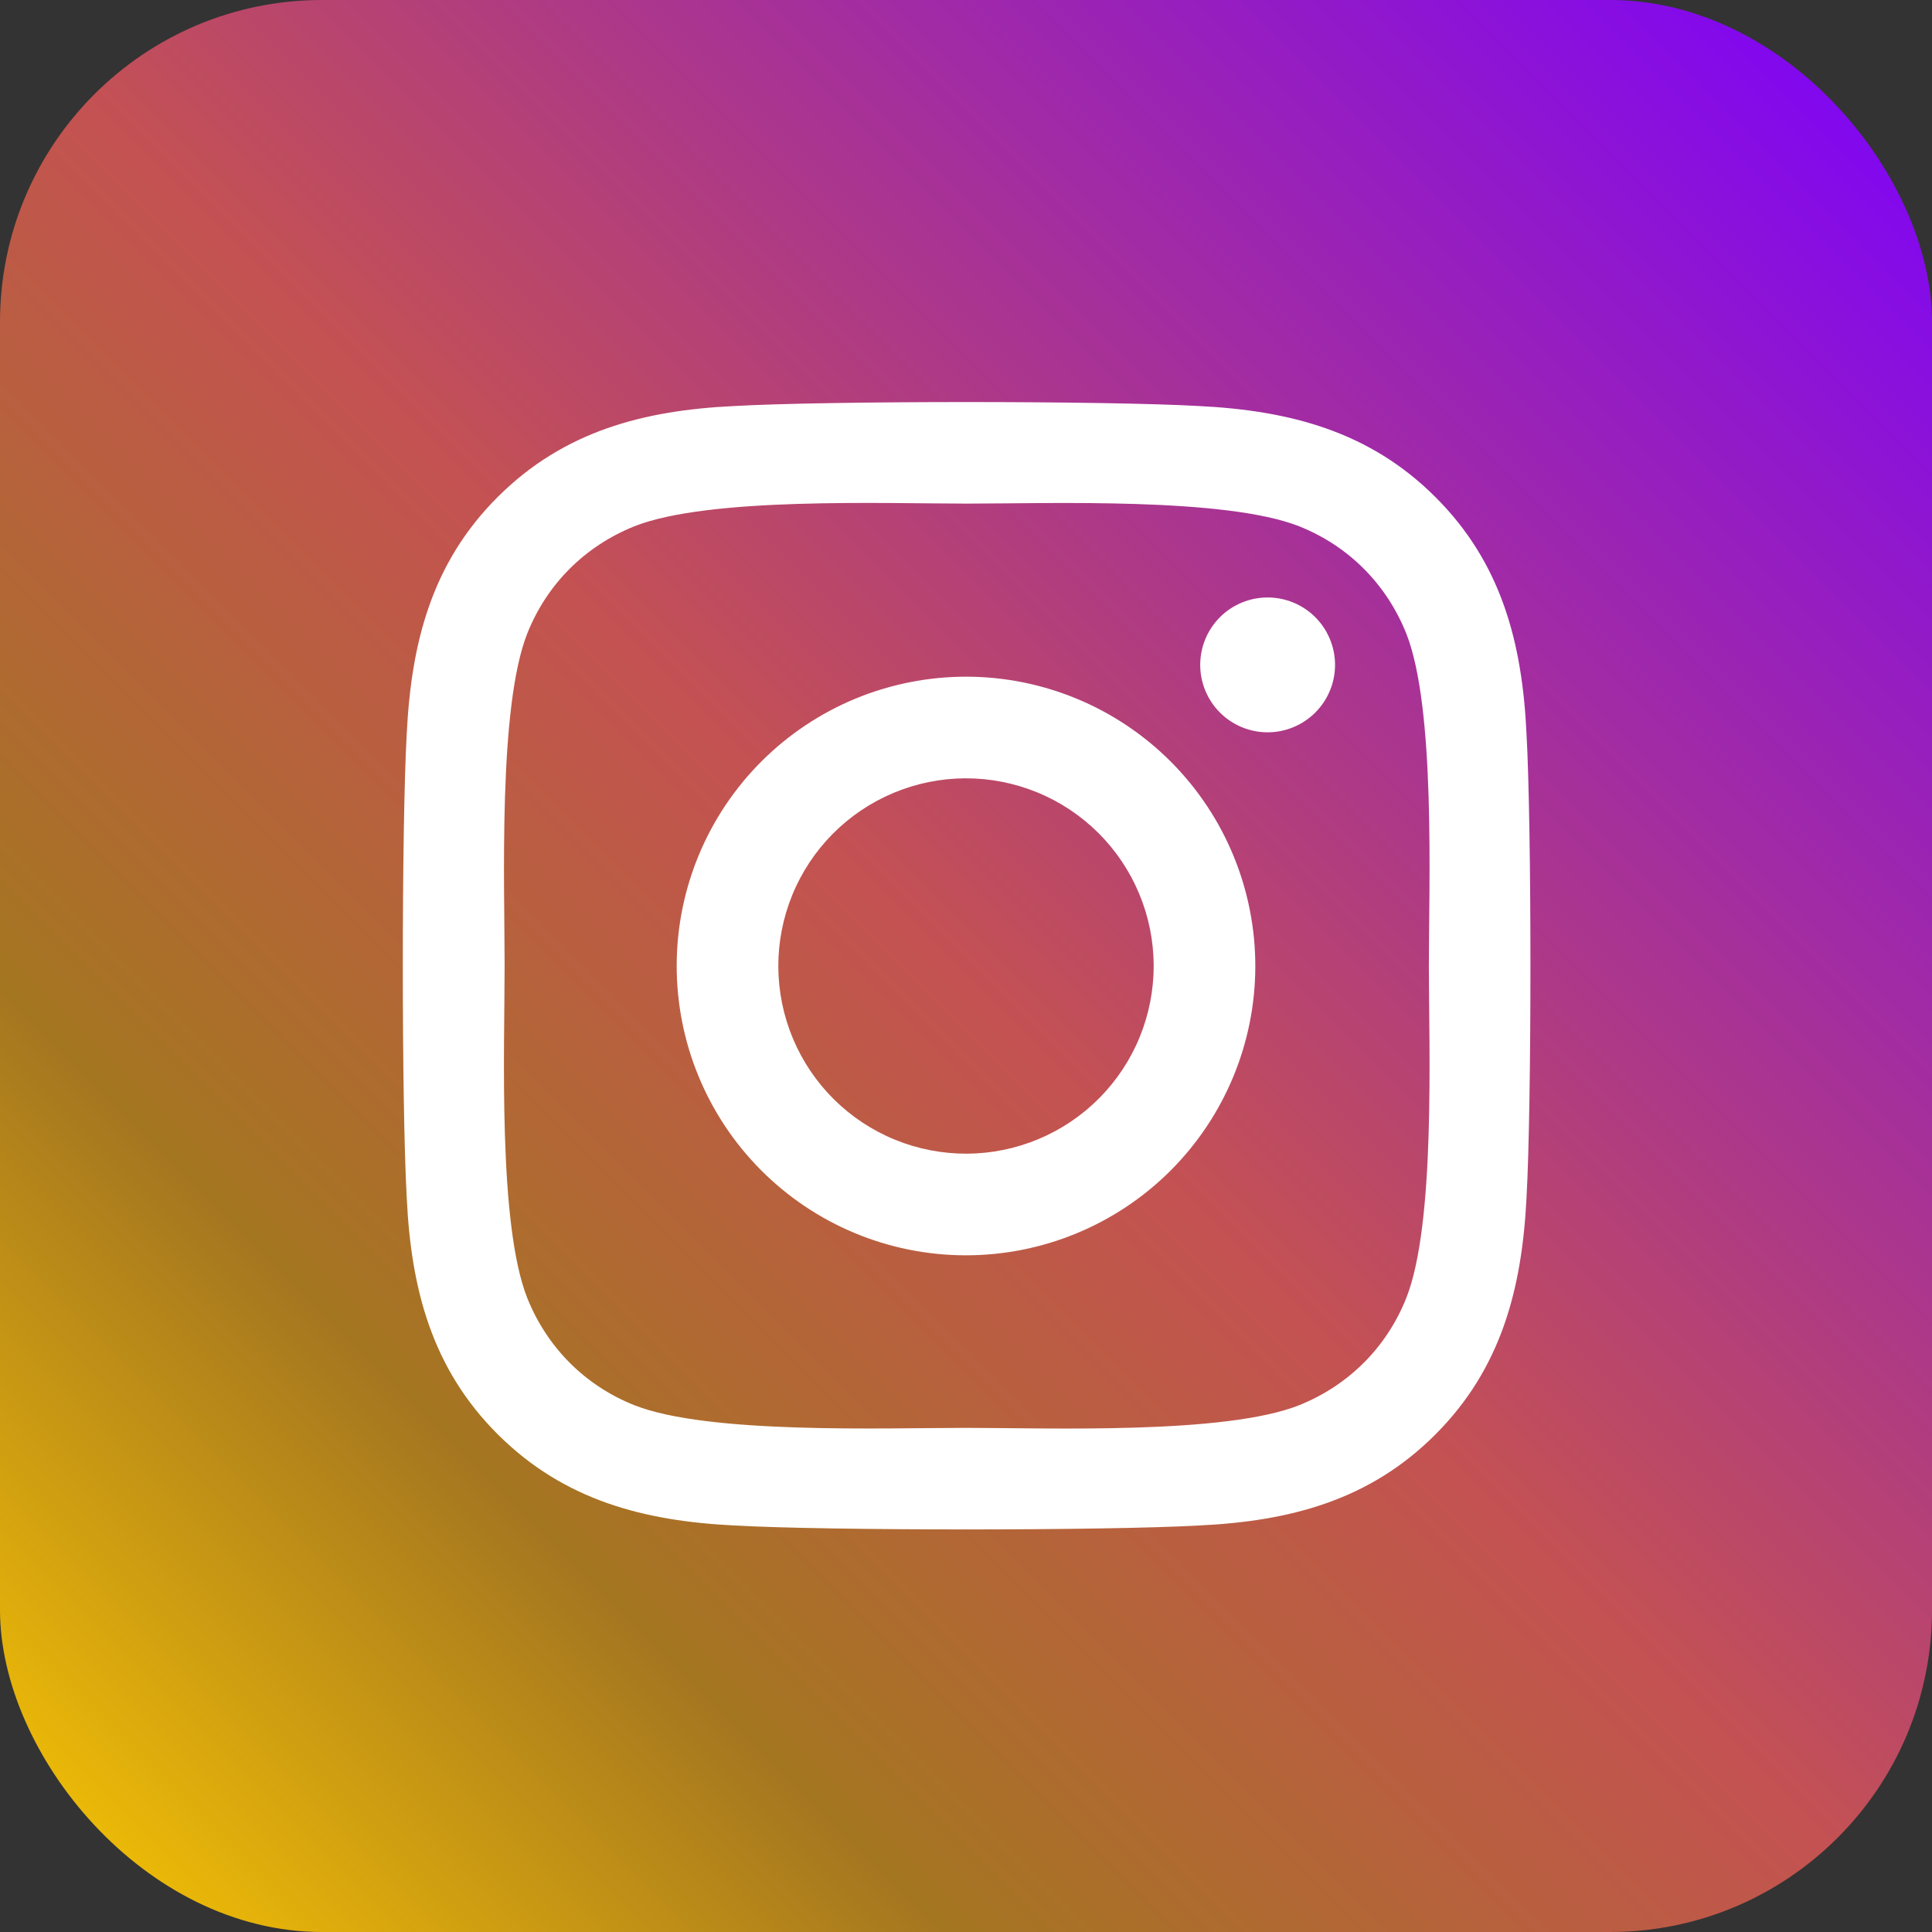
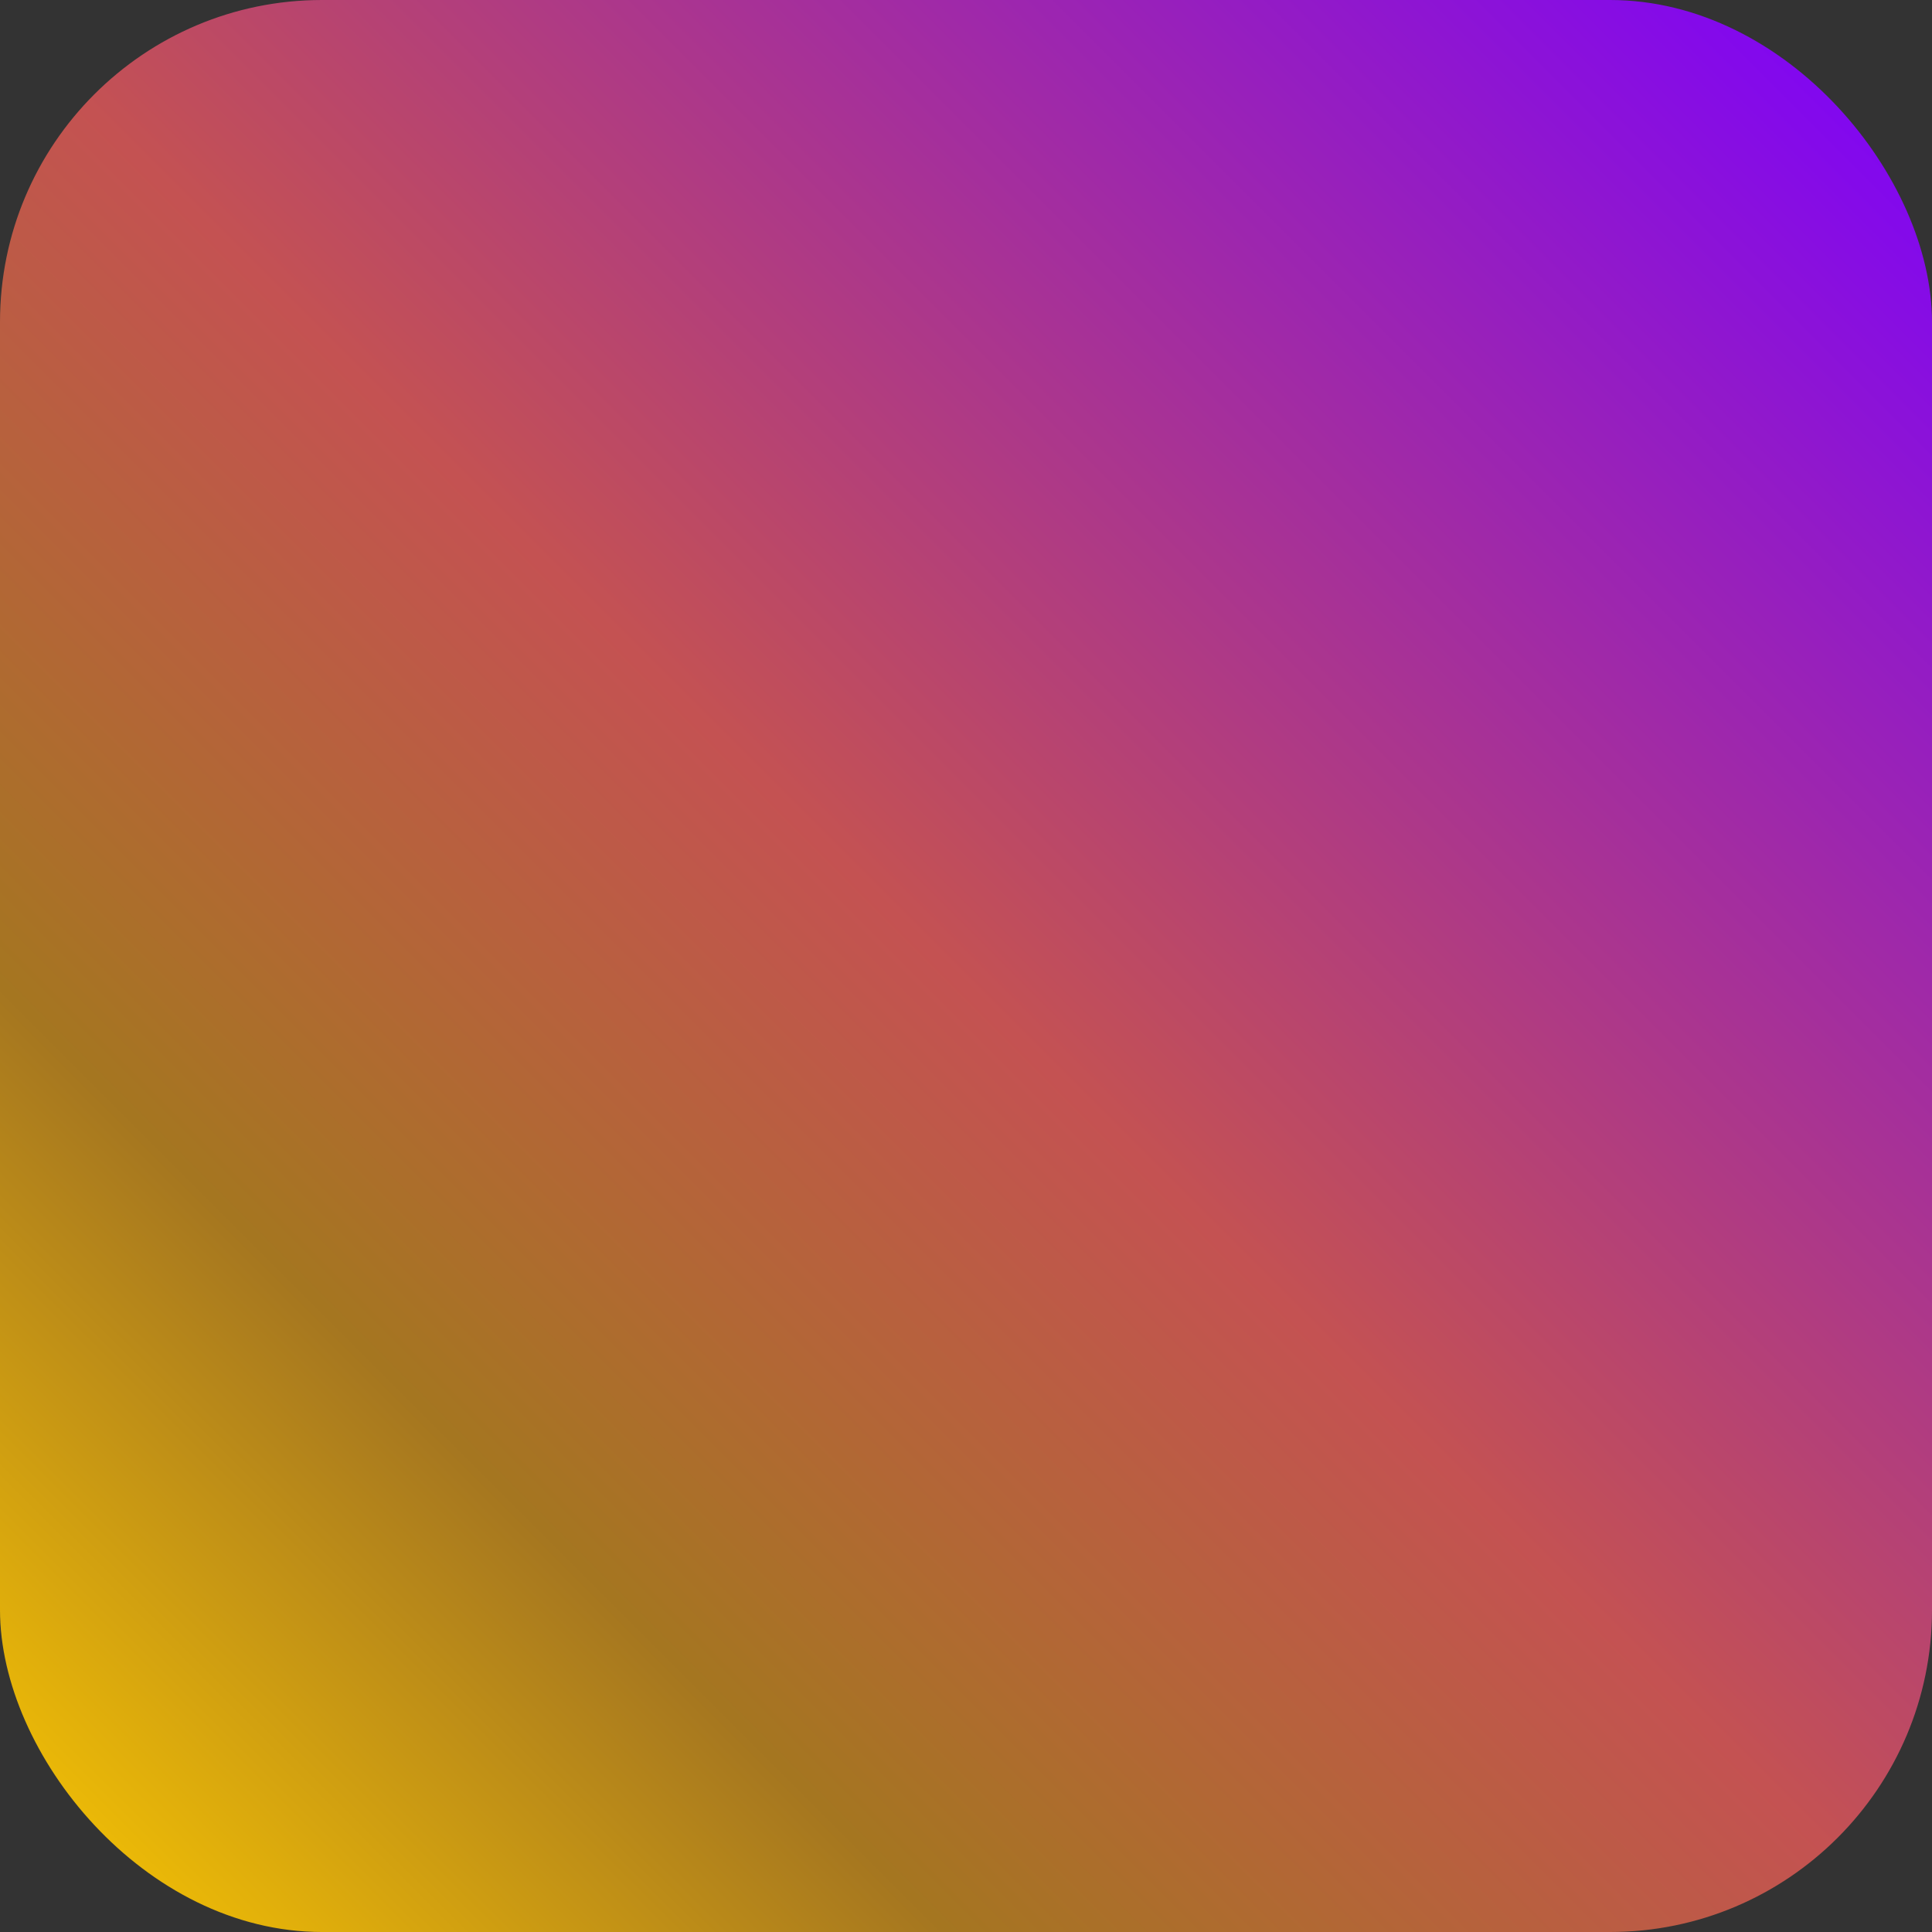
<svg xmlns="http://www.w3.org/2000/svg" width="48" height="48" viewBox="0 0 48 48" fill="none">
  <rect x="0" y="0" width="48" height="48" fill="#333333" stroke="none" />
  <rect width="48" height="48" rx="8" fill="url(#paint0_linear_30_2995)" />
-   <path d="M24.019 16.812C23.075 16.81 22.14 16.994 21.267 17.352C20.394 17.711 19.6 18.239 18.931 18.904C17.579 20.249 16.817 22.075 16.812 23.981C16.808 25.887 17.56 27.718 18.904 29.069C20.249 30.421 22.075 31.183 23.981 31.188C25.887 31.192 27.718 30.44 29.069 29.096C30.421 27.751 31.183 25.925 31.188 24.019C31.192 22.113 30.44 20.282 29.096 18.931C27.751 17.579 25.925 16.817 24.019 16.812ZM23.981 19.337C24.593 19.335 25.2 19.453 25.767 19.685C26.334 19.917 26.849 20.259 27.284 20.69C27.718 21.121 28.064 21.634 28.3 22.198C28.537 22.763 28.66 23.369 28.663 23.981C28.665 24.594 28.547 25.2 28.315 25.767C28.083 26.334 27.741 26.849 27.31 27.284C26.879 27.718 26.366 28.064 25.802 28.3C25.237 28.537 24.631 28.66 24.019 28.663C23.407 28.665 22.8 28.547 22.233 28.315C21.666 28.083 21.151 27.741 20.716 27.31C20.282 26.879 19.936 26.366 19.7 25.802C19.463 25.237 19.34 24.631 19.337 24.019C19.335 23.407 19.453 22.8 19.685 22.233C19.917 21.666 20.259 21.151 20.69 20.716C21.121 20.282 21.634 19.936 22.198 19.7C22.763 19.463 23.369 19.34 23.981 19.337ZM29.819 16.519C29.819 16.075 29.995 15.649 30.309 15.334C30.623 15.02 31.049 14.844 31.494 14.844C31.938 14.844 32.364 15.02 32.678 15.334C32.992 15.649 33.169 16.075 33.169 16.519C33.169 16.963 32.992 17.389 32.678 17.703C32.364 18.017 31.938 18.194 31.494 18.194C31.049 18.194 30.623 18.017 30.309 17.703C29.995 17.389 29.819 16.963 29.819 16.519ZM37.925 18.219C37.819 15.975 37.306 13.988 35.663 12.35C34.025 10.713 32.038 10.2 29.794 10.088C27.481 9.956 20.55 9.956 18.238 10.088C16 10.194 14.012 10.706 12.369 12.344C10.725 13.981 10.219 15.969 10.106 18.212C9.975 20.525 9.975 27.456 10.106 29.769C10.213 32.013 10.725 34 12.369 35.638C14.012 37.275 15.994 37.788 18.238 37.9C20.55 38.031 27.481 38.031 29.794 37.9C32.038 37.794 34.025 37.281 35.663 35.638C37.3 34 37.812 32.013 37.925 29.769C38.056 27.456 38.056 20.531 37.925 18.219ZM34.938 32.25C34.45 33.475 33.506 34.419 32.275 34.913C30.431 35.644 26.056 35.475 24.019 35.475C21.981 35.475 17.6 35.638 15.762 34.913C14.537 34.425 13.594 33.481 13.1 32.25C12.369 30.406 12.537 26.031 12.537 23.994C12.537 21.956 12.375 17.575 13.1 15.738C13.588 14.512 14.531 13.569 15.762 13.075C17.606 12.344 21.981 12.512 24.019 12.512C26.056 12.512 30.438 12.35 32.275 13.075C33.5 13.562 34.444 14.506 34.938 15.738C35.669 17.581 35.5 21.956 35.5 23.994C35.5 26.031 35.669 30.413 34.938 32.25Z" fill="white" />
  <defs>
    <linearGradient id="paint0_linear_30_2995" x1="48" y1="0.5" x2="2.86102e-06" y2="48.5" gradientUnits="userSpaceOnUse">
      <stop stop-color="#7B00FF" />
      <stop offset="0.5" stop-color="#C45252" />
      <stop offset="0.75" stop-color="#A57620" />
      <stop offset="1" stop-color="#FFCC00" />
    </linearGradient>
  </defs>
</svg>